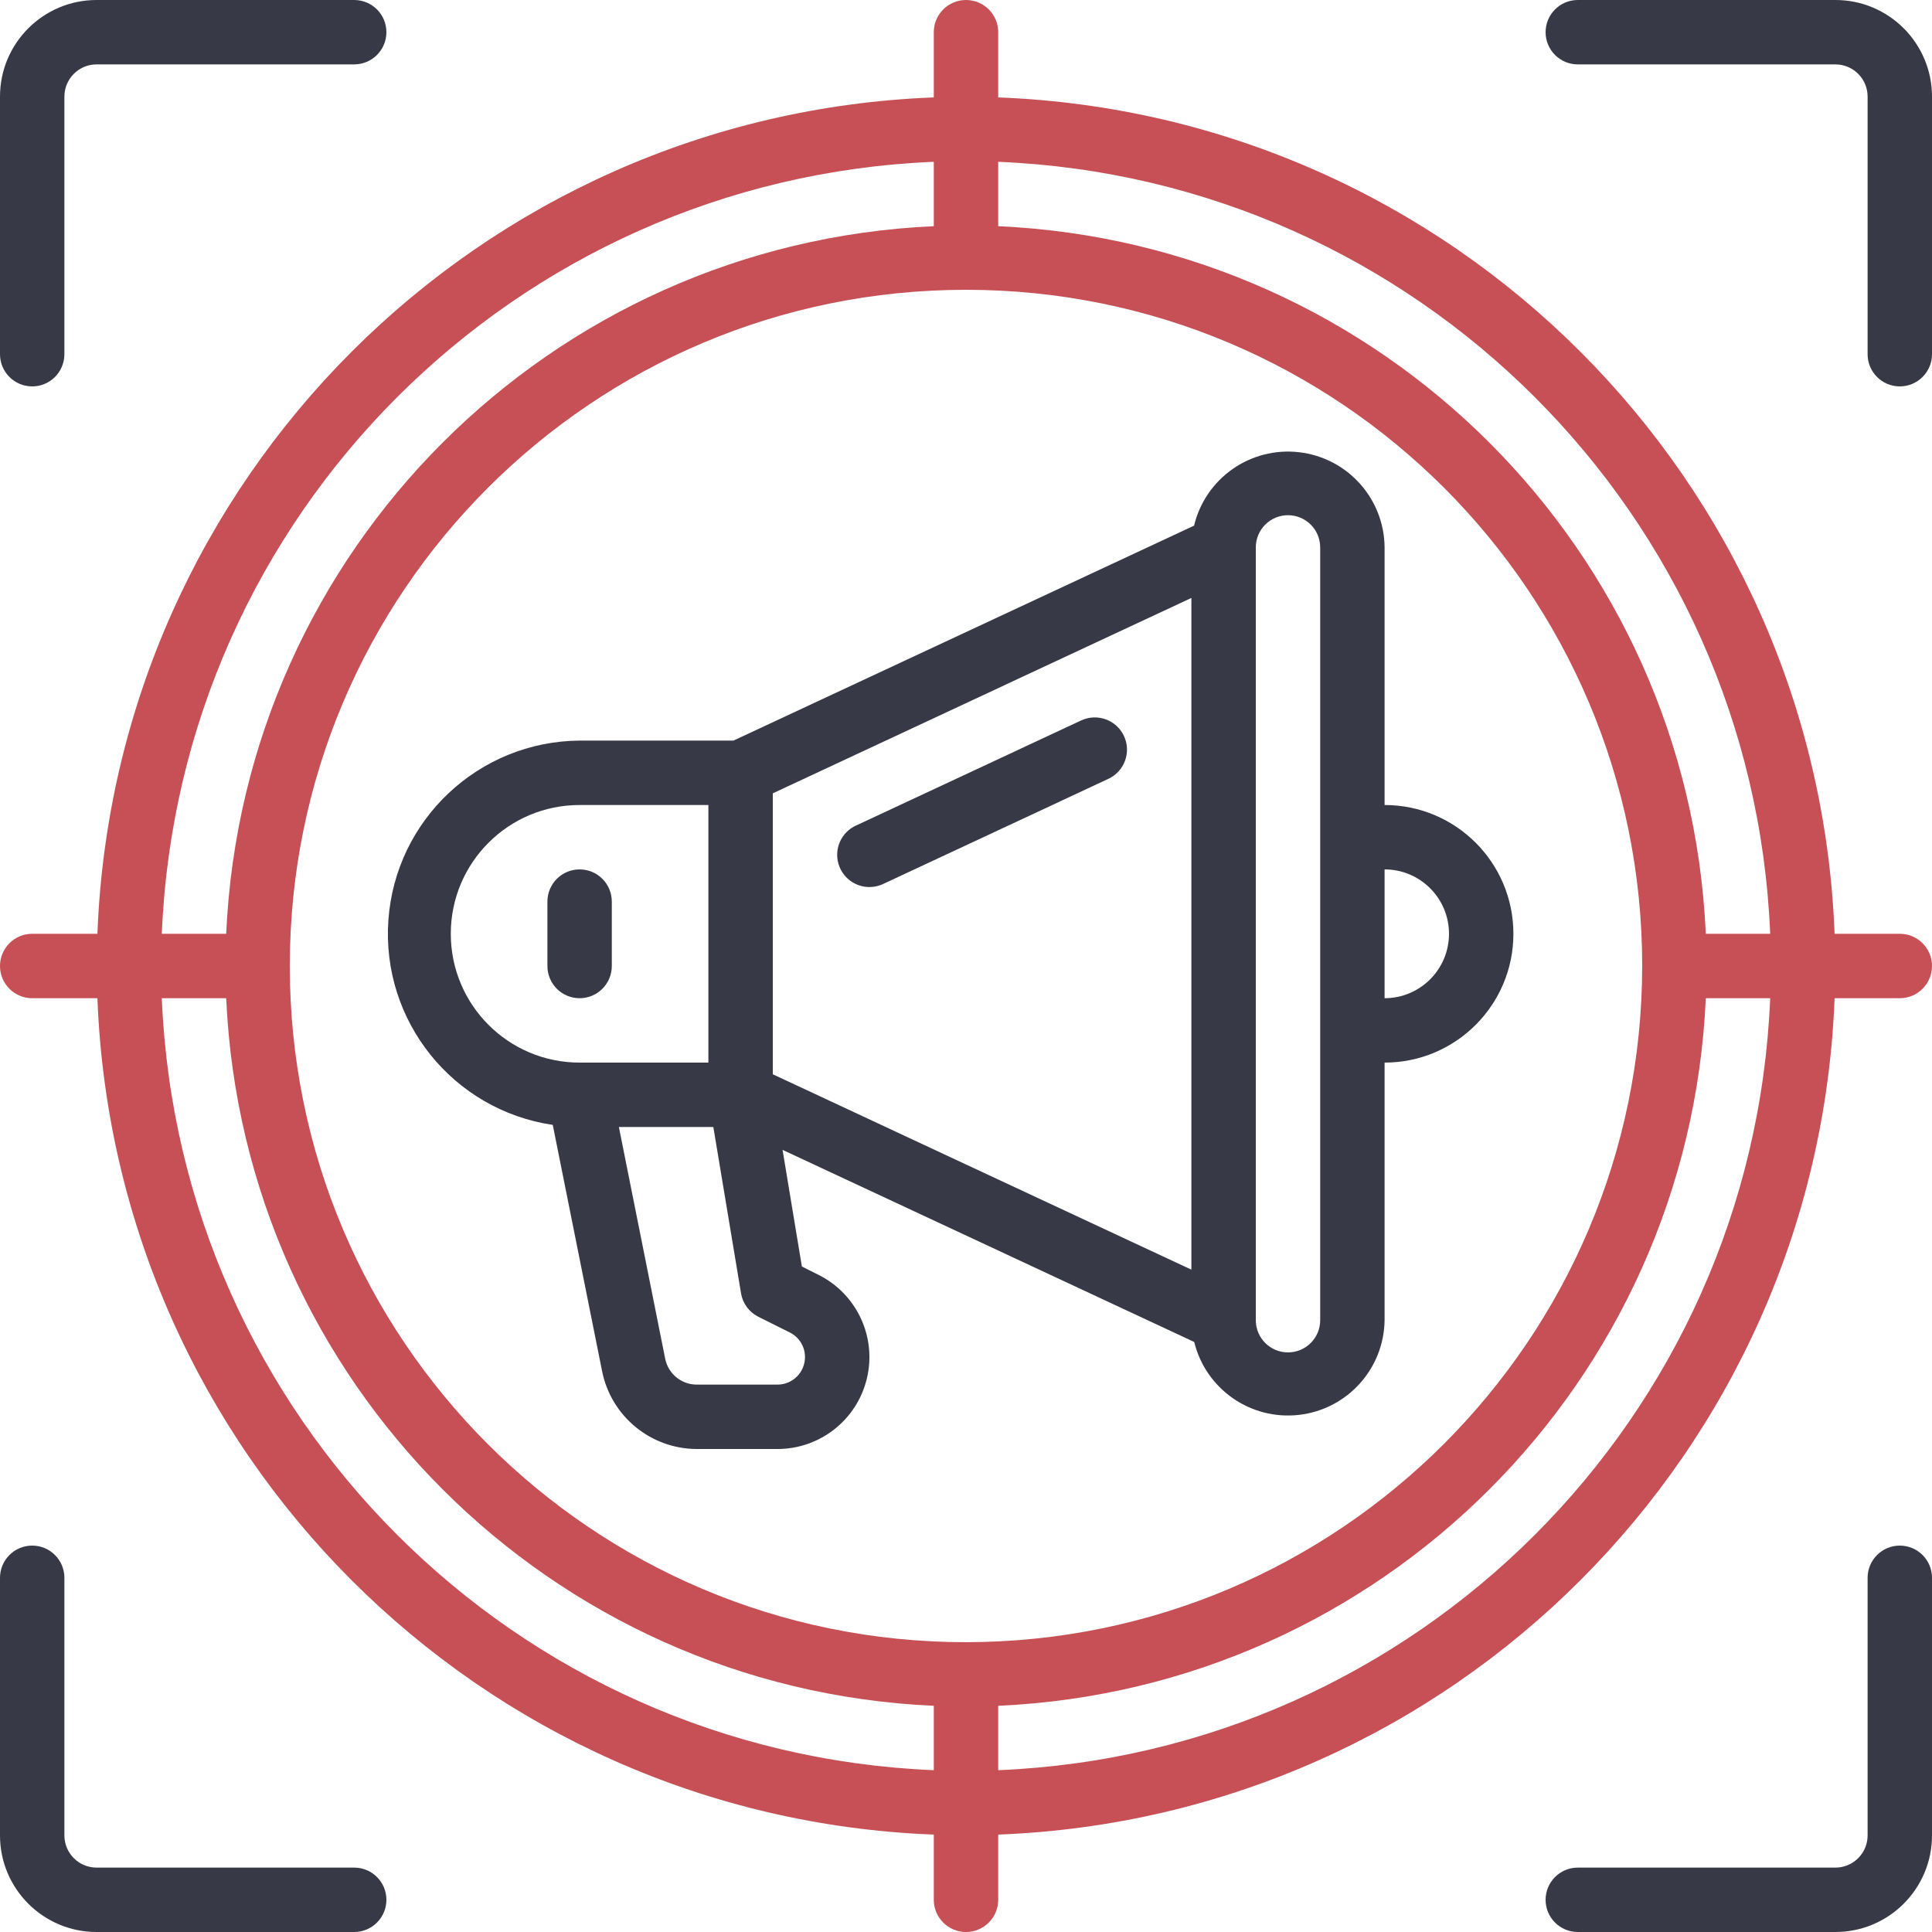
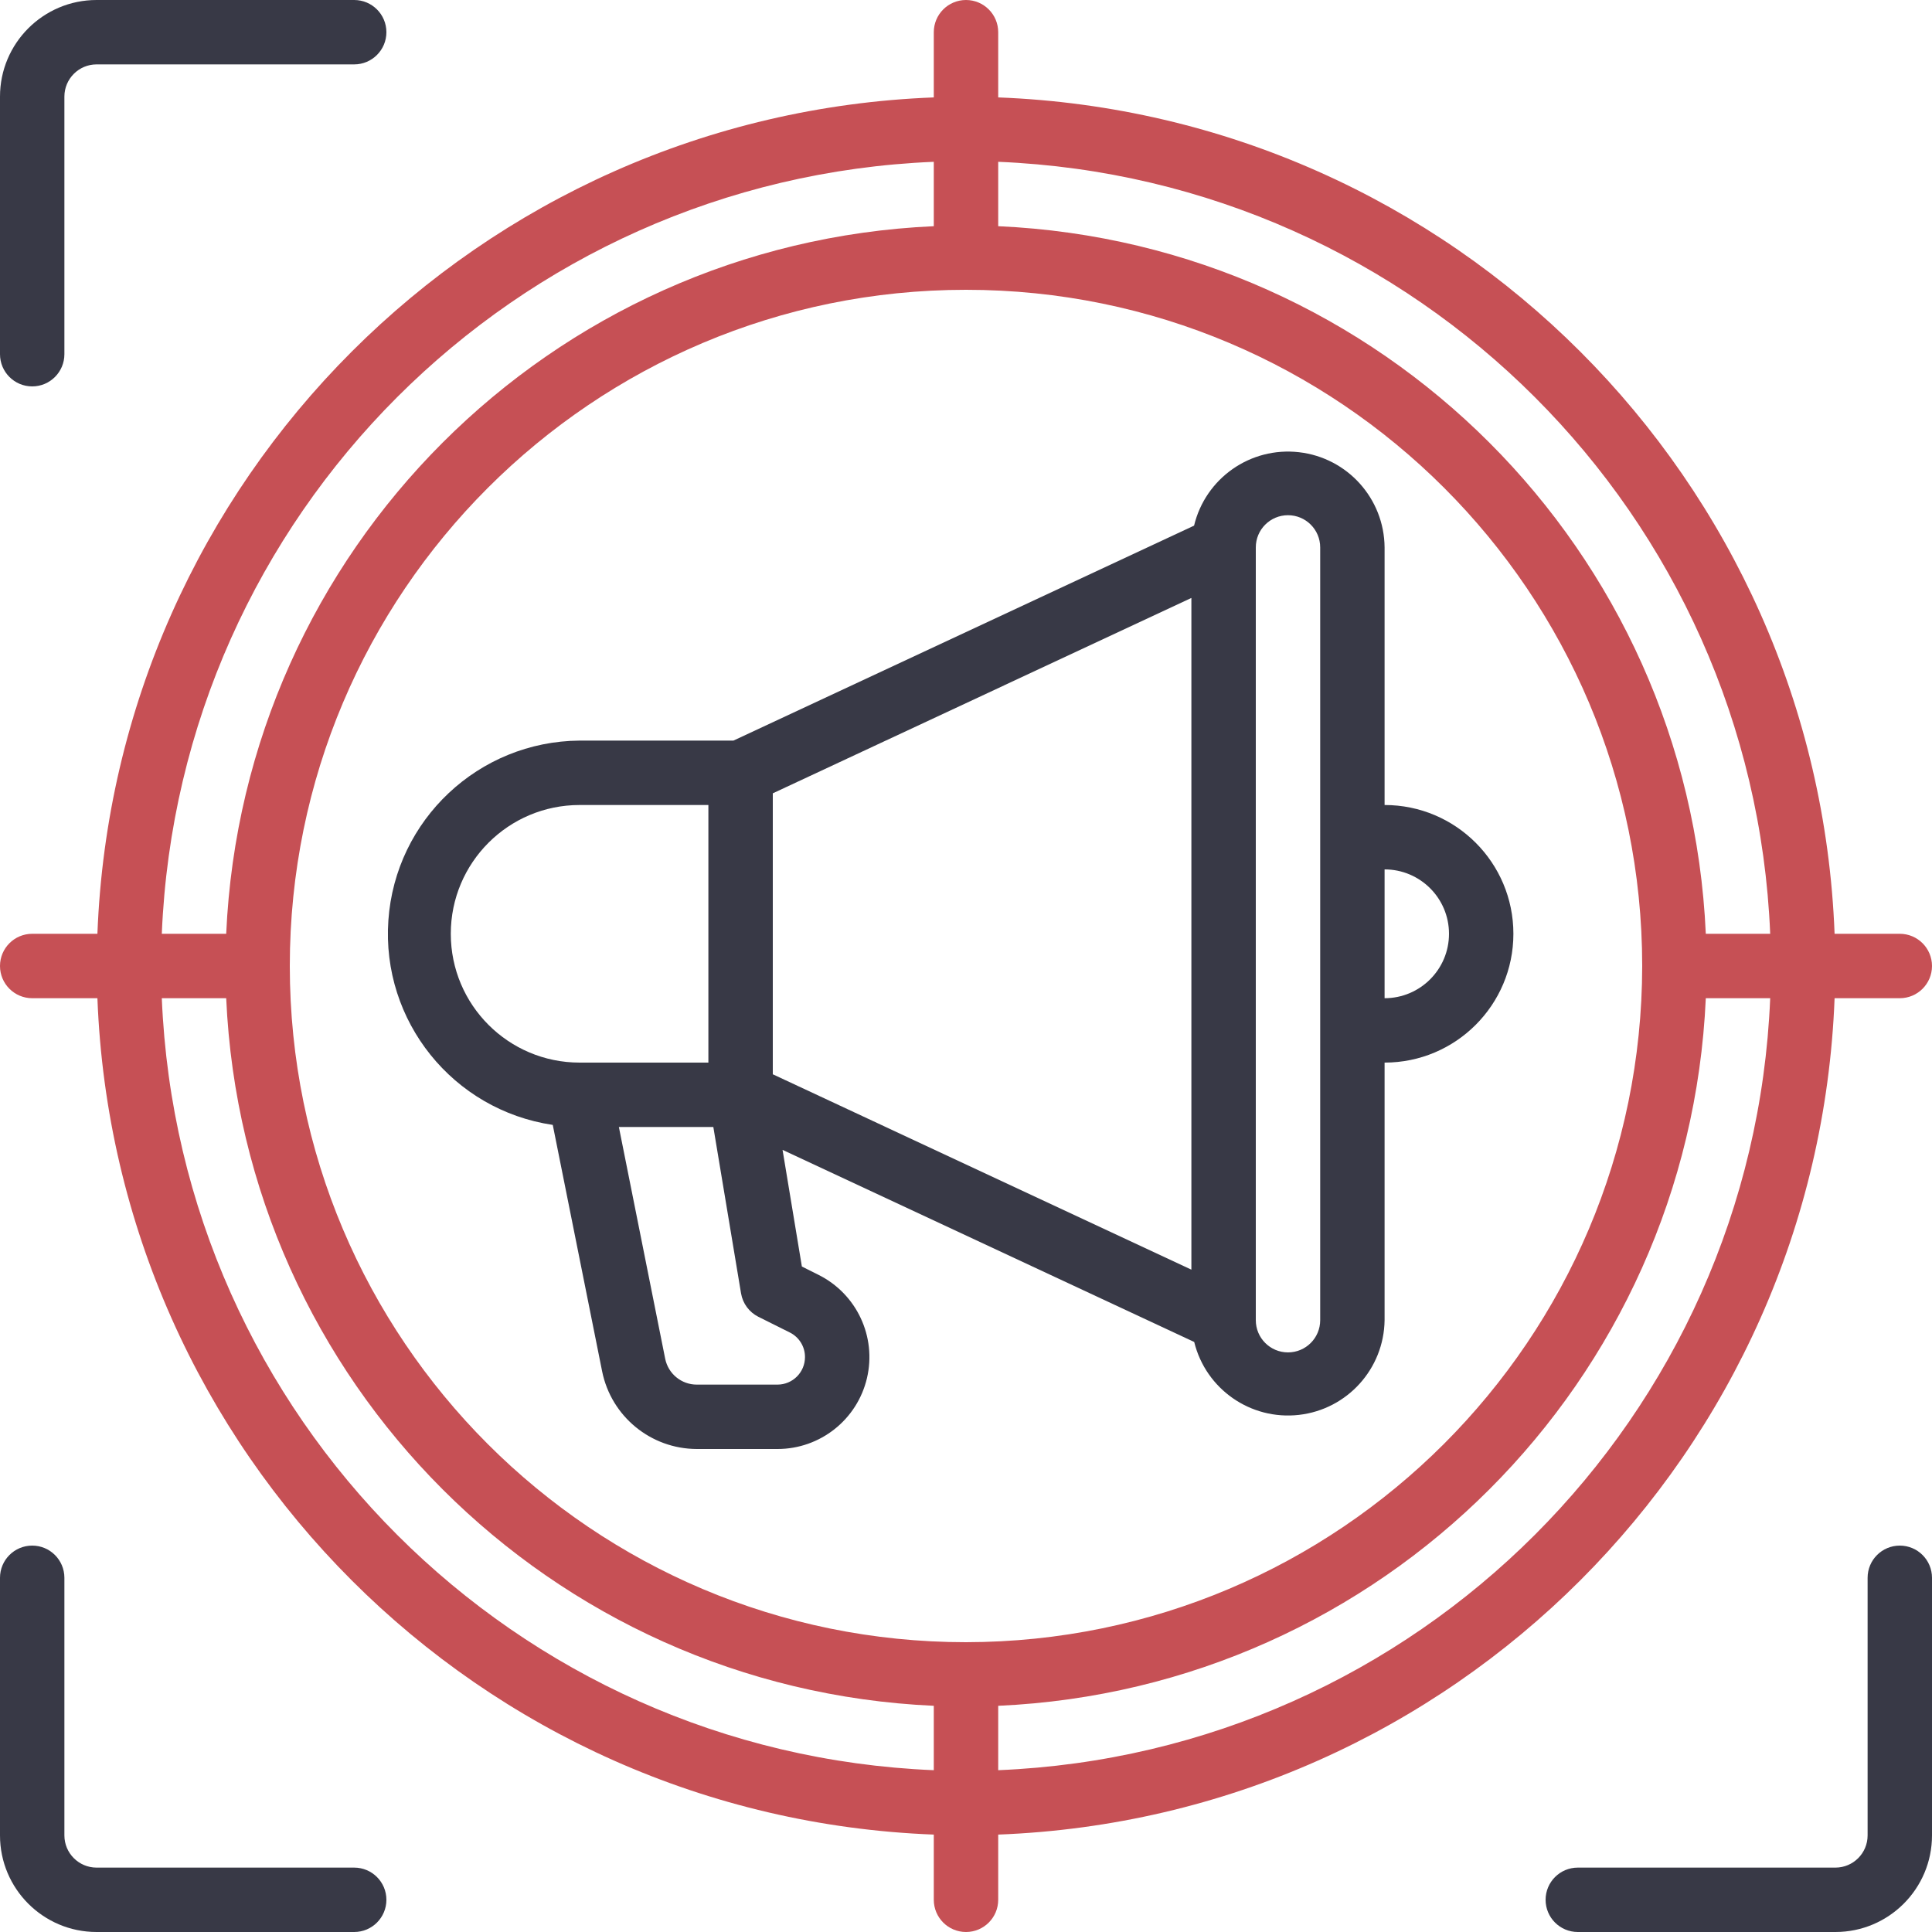
<svg xmlns="http://www.w3.org/2000/svg" width="100" height="100" viewBox="0 0 100 100" fill="none">
  <g id="Frame" clip-path="url(#clip0_453_772)">
    <g id="Page-1">
      <g id="004---Marketing-Focused">
        <path id="Path" fill-rule="evenodd" clip-rule="evenodd" d="M1.667 20C2.587 20 3.333 19.254 3.333 18.333V5C3.333 4.08 4.08 3.333 5 3.333H18.333C19.254 3.333 20 2.587 20 1.667C20 0.746 19.254 0 18.333 0H5C2.239 0 0 2.239 0 5V18.333C0 19.254 0.746 20 1.667 20Z" fill="#383946" />
        <path id="Path_2" fill-rule="evenodd" clip-rule="evenodd" d="M5 100H18.333C19.254 100 20 99.254 20 98.333C20 97.413 19.254 96.667 18.333 96.667H5C4.08 96.667 3.333 95.921 3.333 95V81.667C3.333 80.746 2.587 80 1.667 80C0.746 80 0 80.746 0 81.667V95C0 97.761 2.239 100 5 100Z" fill="#383946" />
        <path id="Path_3" fill-rule="evenodd" clip-rule="evenodd" d="M98.333 80C97.413 80 96.667 80.746 96.667 81.667V95C96.667 95.921 95.921 96.667 95 96.667H81.667C80.746 96.667 80 97.413 80 98.333C80 99.254 80.746 100 81.667 100H95C97.761 100 100 97.761 100 95V81.667C100 80.746 99.254 80 98.333 80Z" fill="#383946" />
-         <path id="Path_4" fill-rule="evenodd" clip-rule="evenodd" d="M95 0H81.667C80.746 0 80 0.746 80 1.667C80 2.587 80.746 3.333 81.667 3.333H95C95.921 3.333 96.667 4.08 96.667 5V18.333C96.667 19.254 97.413 20 98.333 20C99.254 20 100 19.254 100 18.333V5C100 2.239 97.761 0 95 0Z" fill="#383946" />
        <path id="Shape" d="M98.333 48.333H94.958C94.058 24.807 75.193 5.942 51.667 5.042V1.667C51.667 0.746 50.92 0 50 0C49.08 0 48.333 0.746 48.333 1.667V5.042C24.807 5.942 5.942 24.807 5.042 48.333H1.667C0.746 48.333 0 49.08 0 50C0 50.92 0.746 51.667 1.667 51.667H5.042C5.942 75.193 24.807 94.058 48.333 94.958V98.333C48.333 99.254 49.08 100 50 100C50.92 100 51.667 99.254 51.667 98.333V94.958C75.193 94.058 94.058 75.193 94.958 51.667H98.333C99.254 51.667 100 50.92 100 50C100 49.08 99.254 48.333 98.333 48.333ZM91.625 48.333H88.292C87.404 28.485 71.515 12.596 51.667 11.708V8.375C73.354 9.27 90.73 26.646 91.625 48.333ZM50 85C30.67 85 15 69.33 15 50C15 30.67 30.67 15 50 15C69.33 15 85 30.67 85 50C84.979 69.321 69.321 84.979 50 85ZM48.333 8.375V11.708C28.485 12.596 12.596 28.485 11.708 48.333H8.375C9.27 26.646 26.646 9.27 48.333 8.375ZM8.375 51.667H11.708C12.596 71.515 28.485 87.404 48.333 88.292V91.625C26.646 90.73 9.27 73.354 8.375 51.667ZM51.667 91.625V88.292C71.515 87.404 87.404 71.515 88.292 51.667H91.625C90.73 73.354 73.354 90.73 51.667 91.625Z" fill="#C65055" />
        <path id="Shape_2" d="M78.333 48.333C78.333 44.651 75.348 41.667 71.666 41.667V28.333C71.646 25.807 69.744 23.693 67.234 23.406C64.724 23.119 62.395 24.75 61.805 27.207L37.963 38.333H30C24.777 38.374 20.465 42.427 20.102 47.637C19.738 52.847 23.445 57.459 28.611 58.225L31.166 70.98C31.638 73.314 33.686 74.994 36.066 75H40.243C42.45 75 44.366 73.483 44.873 71.336C45.38 69.189 44.343 66.975 42.37 65.988L41.505 65.555L40.505 59.517L61.812 69.46C62.412 71.903 64.735 73.52 67.235 73.234C69.735 72.948 71.633 70.849 71.666 68.333V55C75.348 55 78.333 52.015 78.333 48.333ZM40 41.062L61.666 30.95V65.717L40 55.605V41.062ZM23.333 48.333C23.333 44.651 26.318 41.667 30 41.667H36.666V55H30C26.318 55 23.333 52.015 23.333 48.333ZM41.666 70.243C41.666 71.029 41.029 71.666 40.243 71.667H36.066C35.274 71.668 34.59 71.11 34.431 70.333L32.033 58.333H36.922L38.356 66.942C38.444 67.468 38.778 67.92 39.255 68.158L40.878 68.968C41.363 69.208 41.669 69.703 41.666 70.243ZM68.333 68.333C68.333 69.254 67.587 70 66.666 70C65.746 70 65 69.254 65 68.333V28.333C65 27.413 65.746 26.667 66.666 26.667C67.587 26.667 68.333 27.413 68.333 28.333V68.333ZM71.666 51.667V45C73.507 45 75 46.492 75 48.333C75 50.174 73.507 51.667 71.666 51.667Z" fill="#383946" />
-         <path id="Path_5" fill-rule="evenodd" clip-rule="evenodd" d="M58.176 38.095C57.787 37.261 56.795 36.901 55.961 37.29L44.295 42.735C43.755 42.987 43.391 43.508 43.339 44.101C43.287 44.694 43.556 45.27 44.044 45.612C44.532 45.953 45.165 46.008 45.705 45.757L57.371 40.312C57.772 40.125 58.082 39.786 58.233 39.37C58.384 38.954 58.364 38.496 58.176 38.095Z" fill="#383946" />
-         <path id="Path_6" fill-rule="evenodd" clip-rule="evenodd" d="M31.667 50V46.667C31.667 45.746 30.921 45 30 45C29.08 45 28.334 45.746 28.334 46.667V50C28.334 50.92 29.08 51.667 30 51.667C30.921 51.667 31.667 50.92 31.667 50Z" fill="#383946" />
      </g>
    </g>
  </g>
  <defs>
    <clipPath id="clip0_453_772">
      <rect width="100" height="100" fill="white" />
    </clipPath>
  </defs>
</svg>